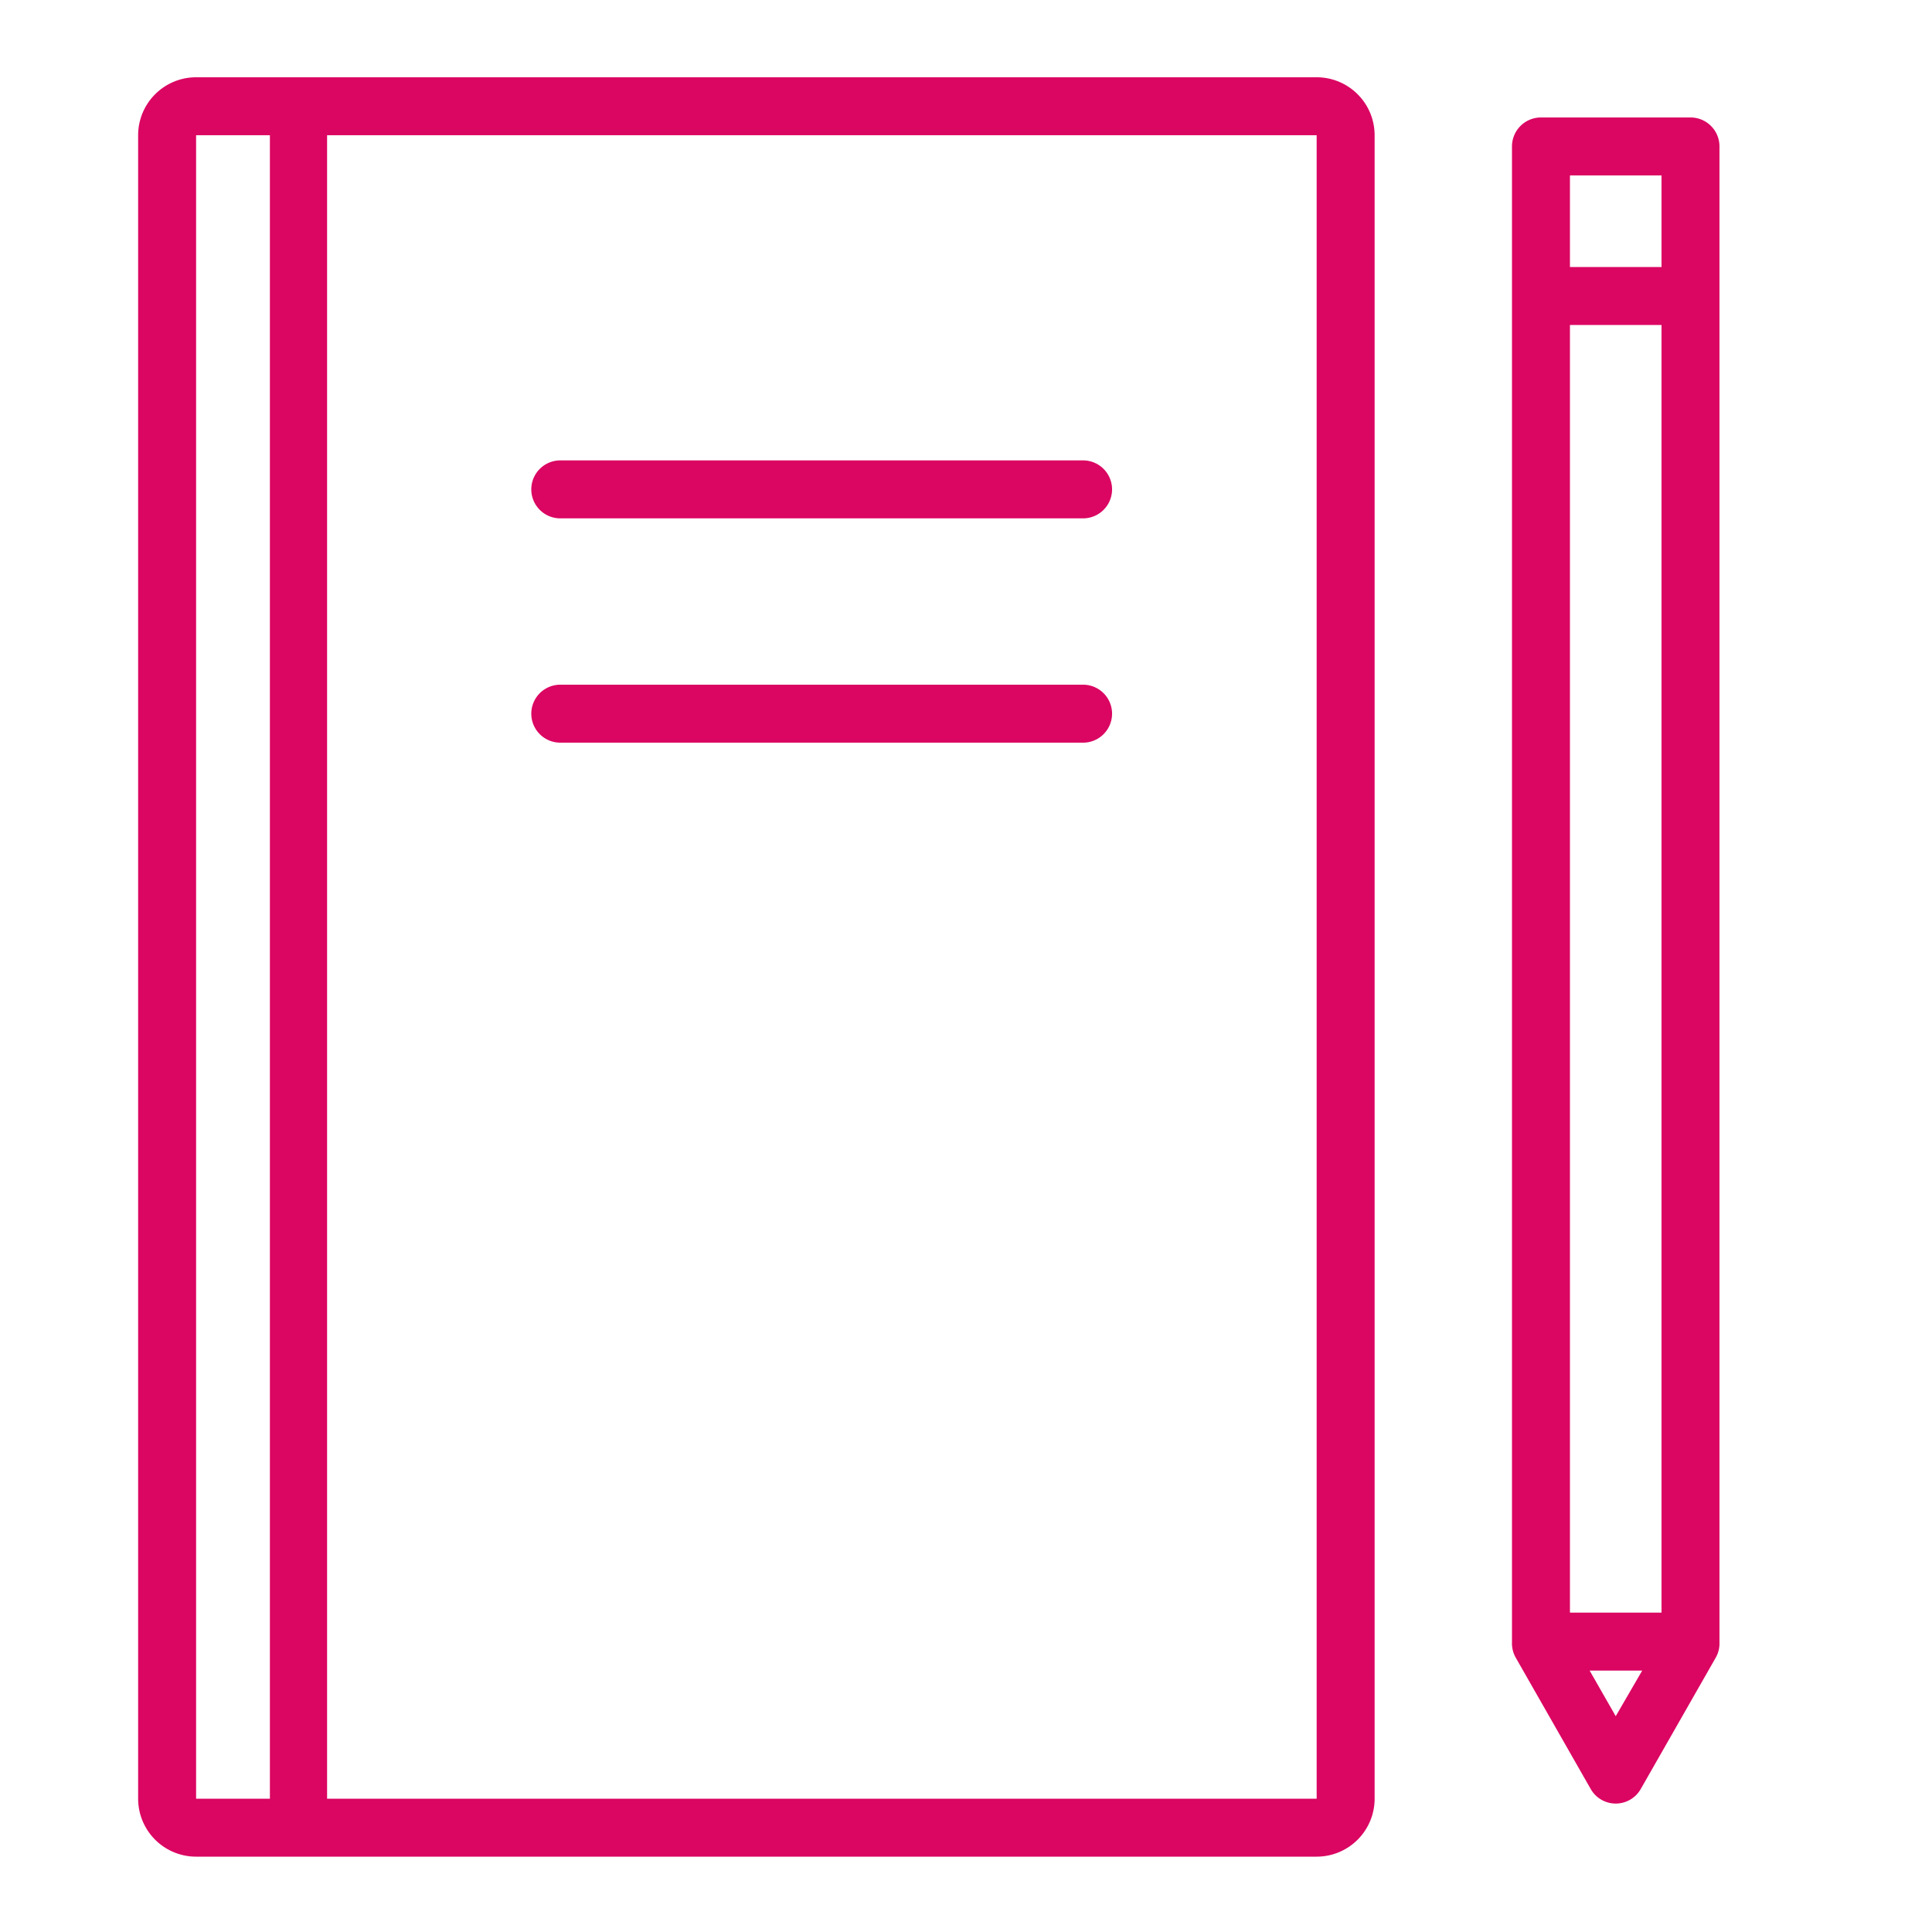
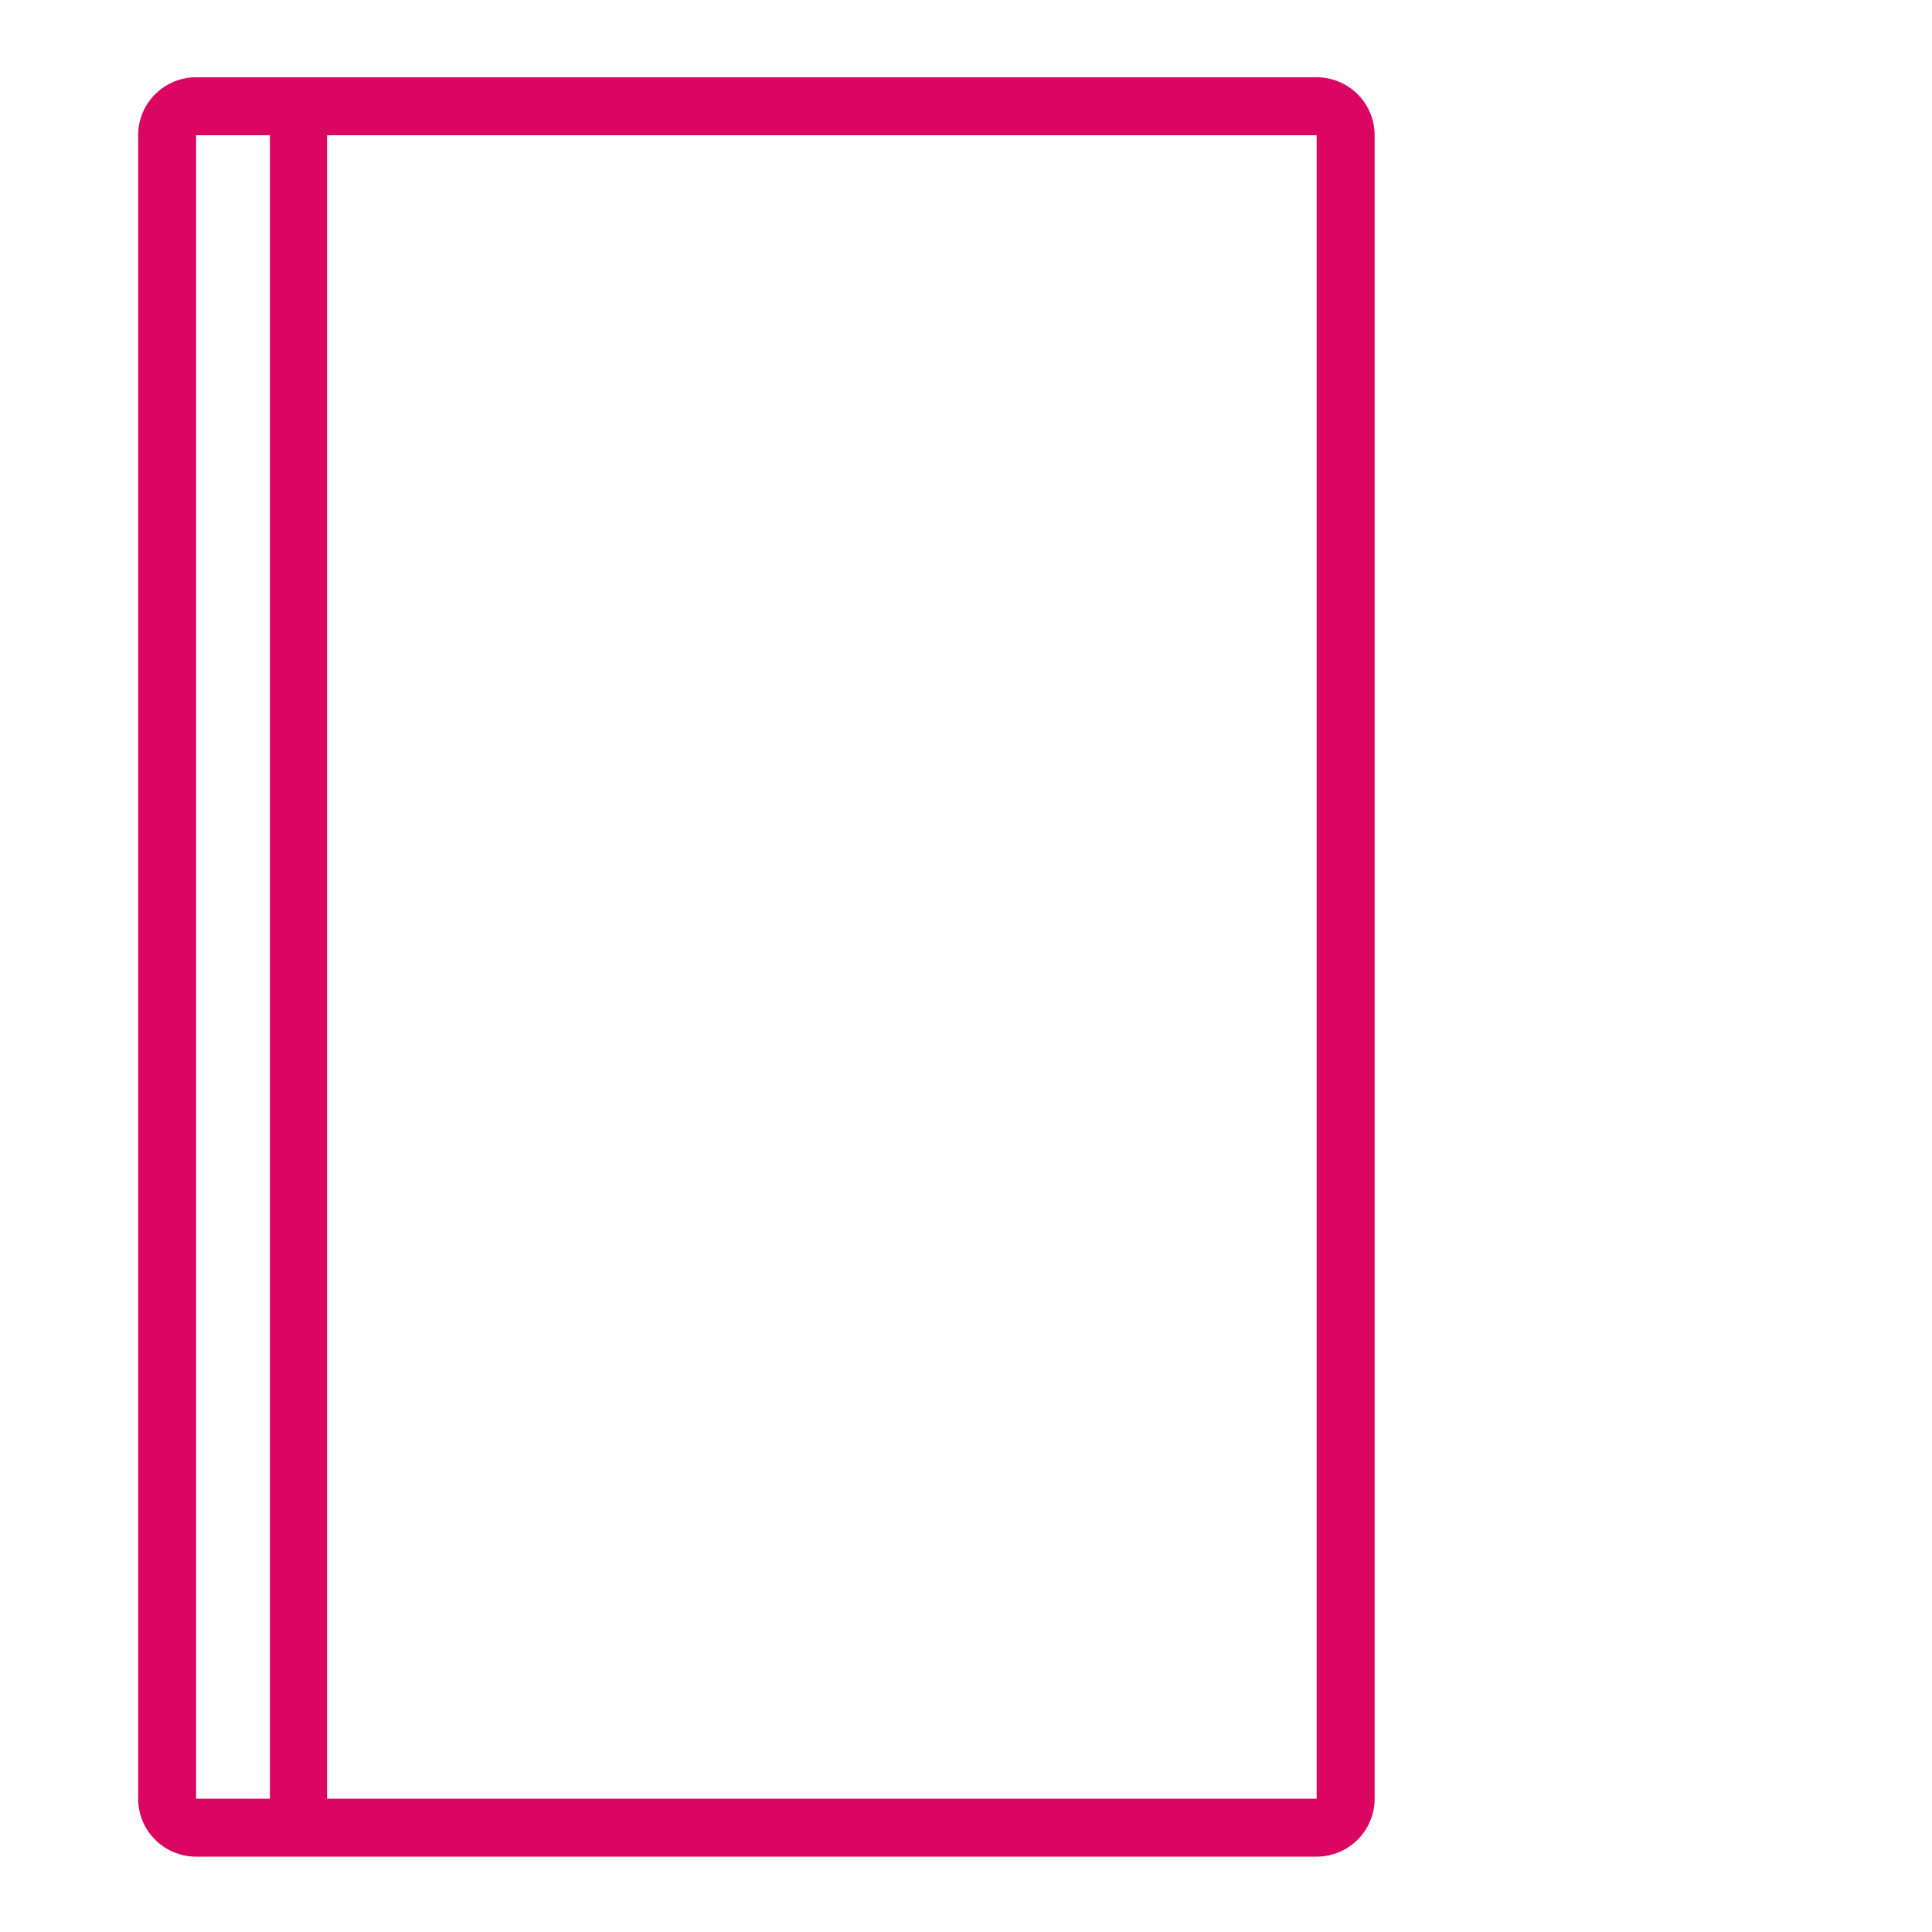
<svg xmlns="http://www.w3.org/2000/svg" viewBox="0 0 100 100">
  <title>no-surprise</title>
  <g id="Layer_2" data-name="Layer 2">
    <path d="M68.15,4h-58a3,3,0,0,0-3,3v86.1a3,3,0,0,0,3,3h58a3,3,0,0,0,3-3V7A3,3,0,0,0,68.15,4Zm-58,89.1V7h3.82v86.1Zm58,0H16.93V7H68.15Z" fill="#db0562" />
-     <path d="M56.06,26.83H29a1.5,1.5,0,0,1,0-3H56.06a1.5,1.5,0,0,1,0,3Z" fill="#db0562" />
-     <path d="M56.06,38.44H29a1.5,1.5,0,0,1,0-3H56.06a1.5,1.5,0,0,1,0,3Z" fill="#db0562" />
-     <path d="M87.5,6.08H79.76a1.5,1.5,0,0,0-1.5,1.5V85a1.5,1.5,0,0,0,.2.81l3.87,6.78a1.49,1.49,0,0,0,2.6,0l3.87-6.78A1.5,1.5,0,0,0,89,85V7.58A1.5,1.5,0,0,0,87.5,6.08Zm-6.24,3H86v4.74H81.26Zm2.37,79.75-1.35-2.36H85ZM86,83.47H81.26V16.82H86Z" fill="#db0562" />
  </g>
</svg>